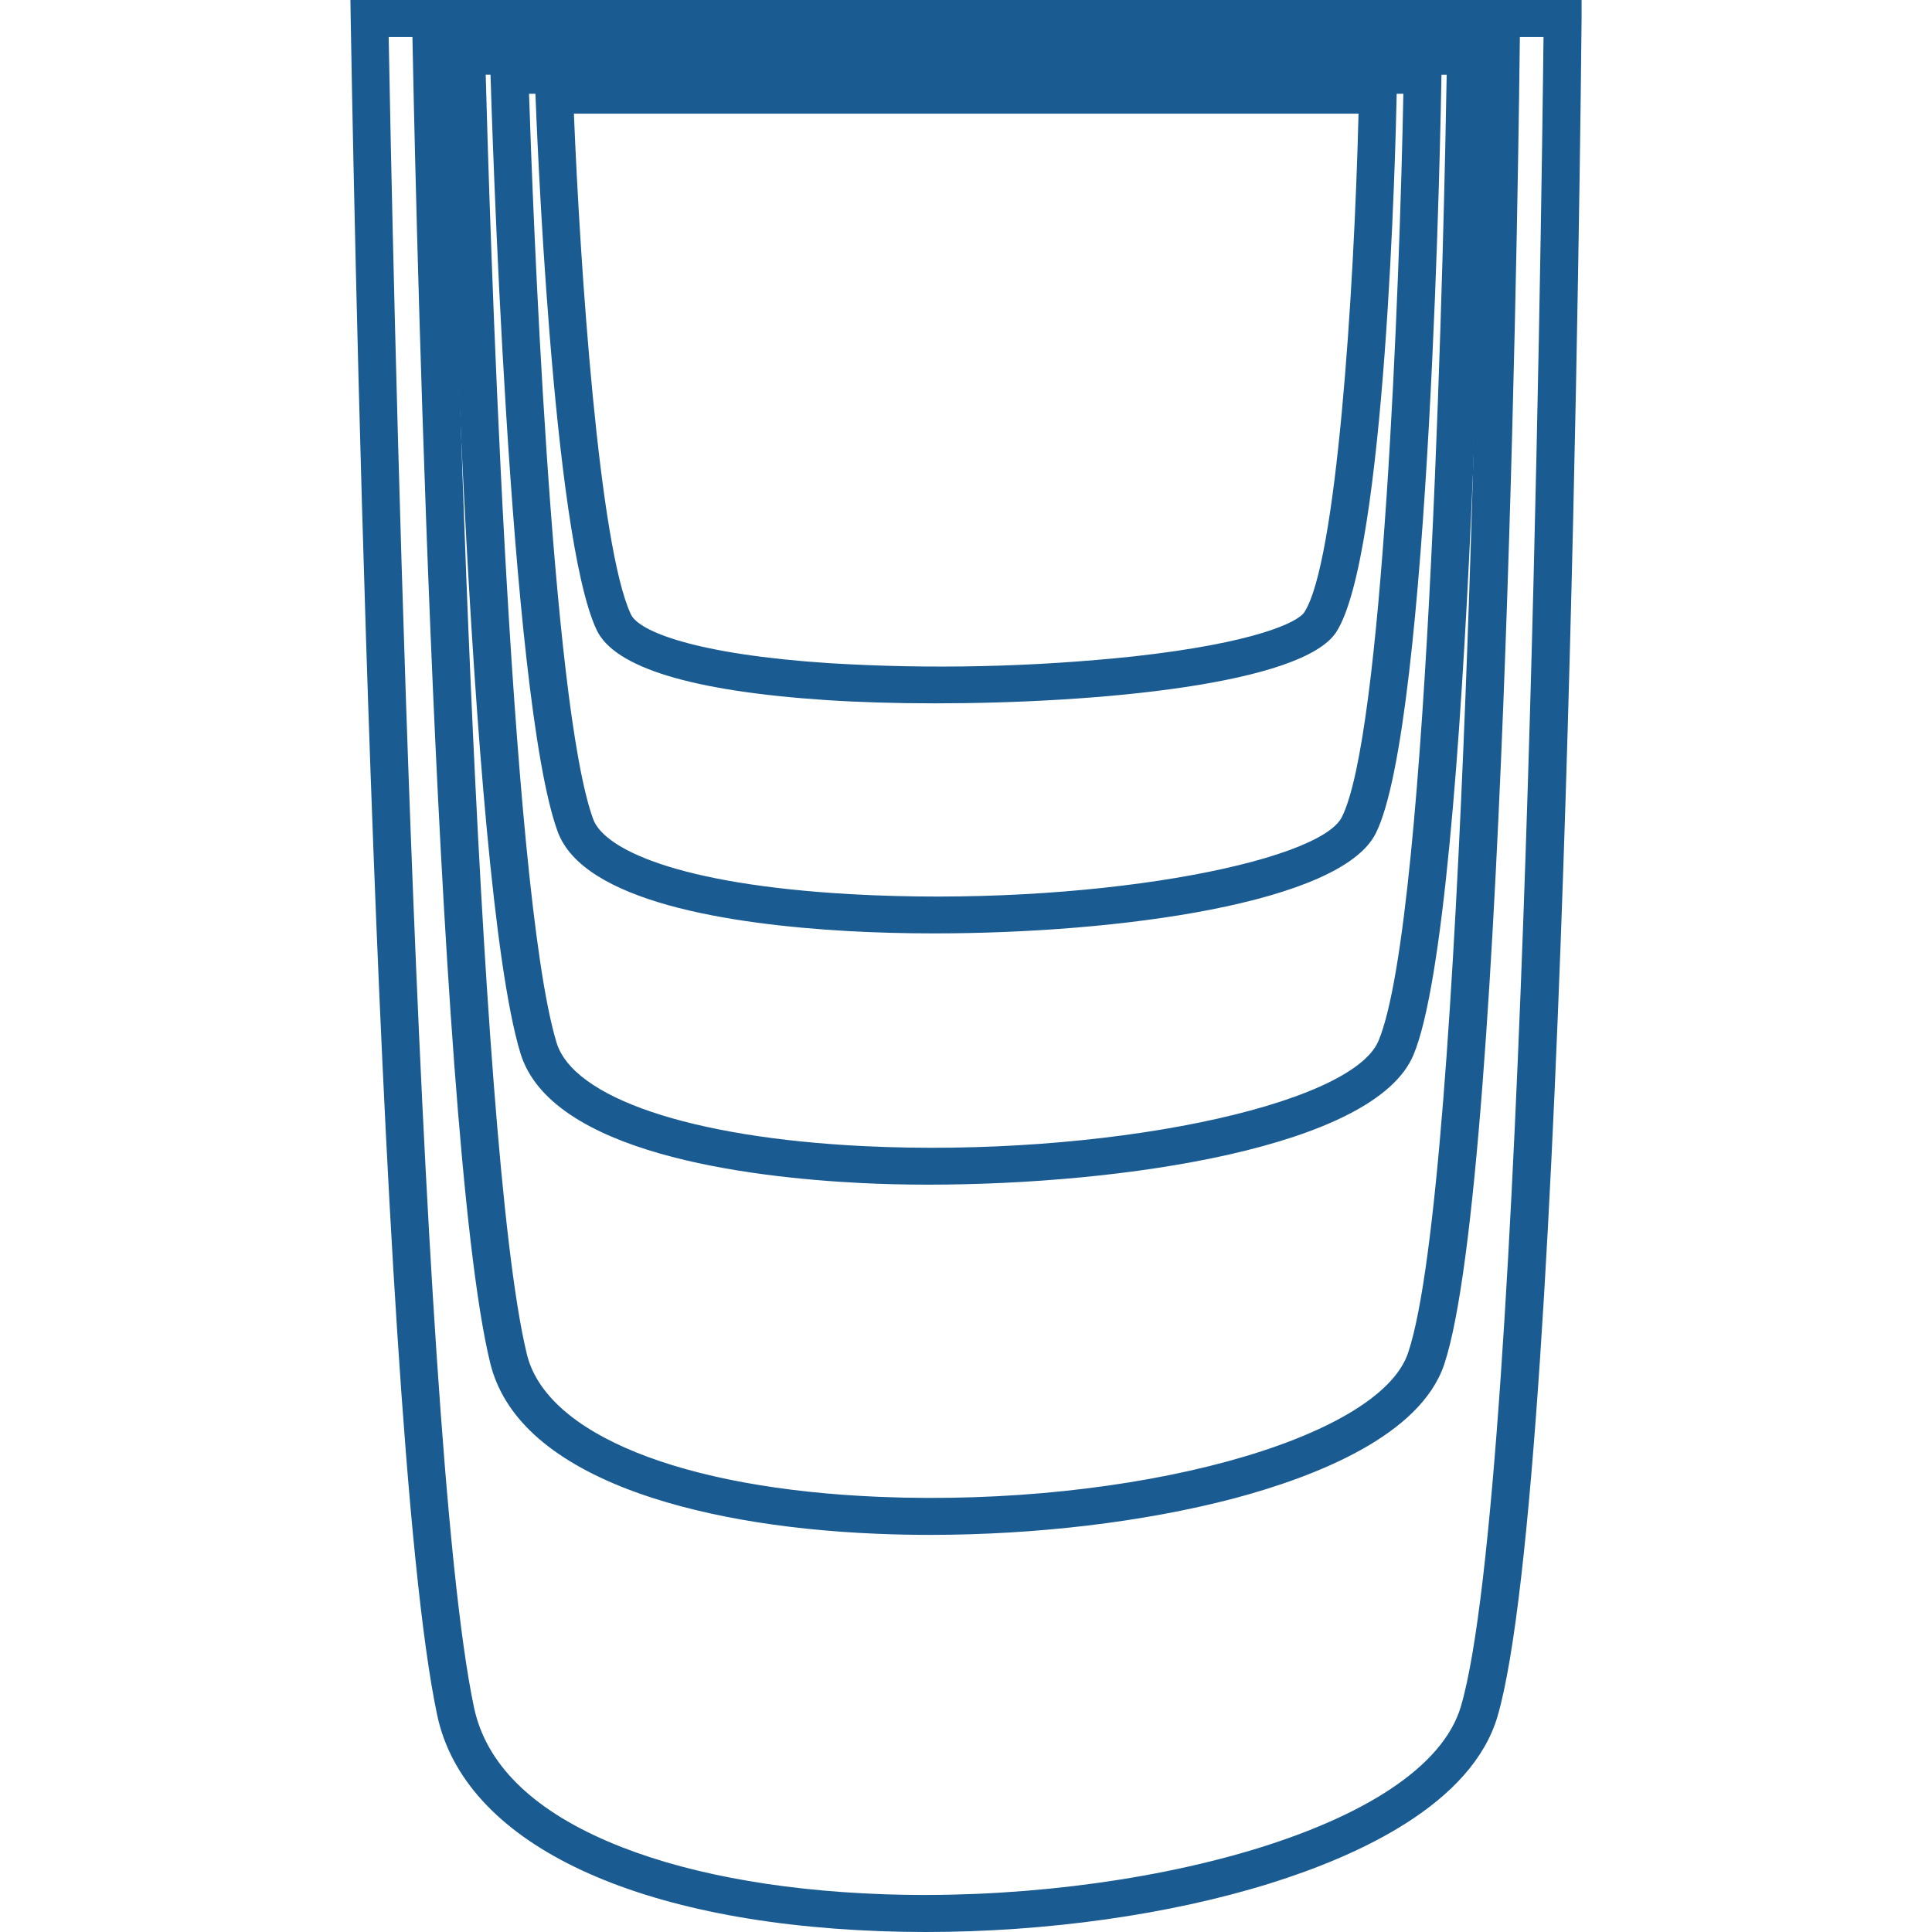
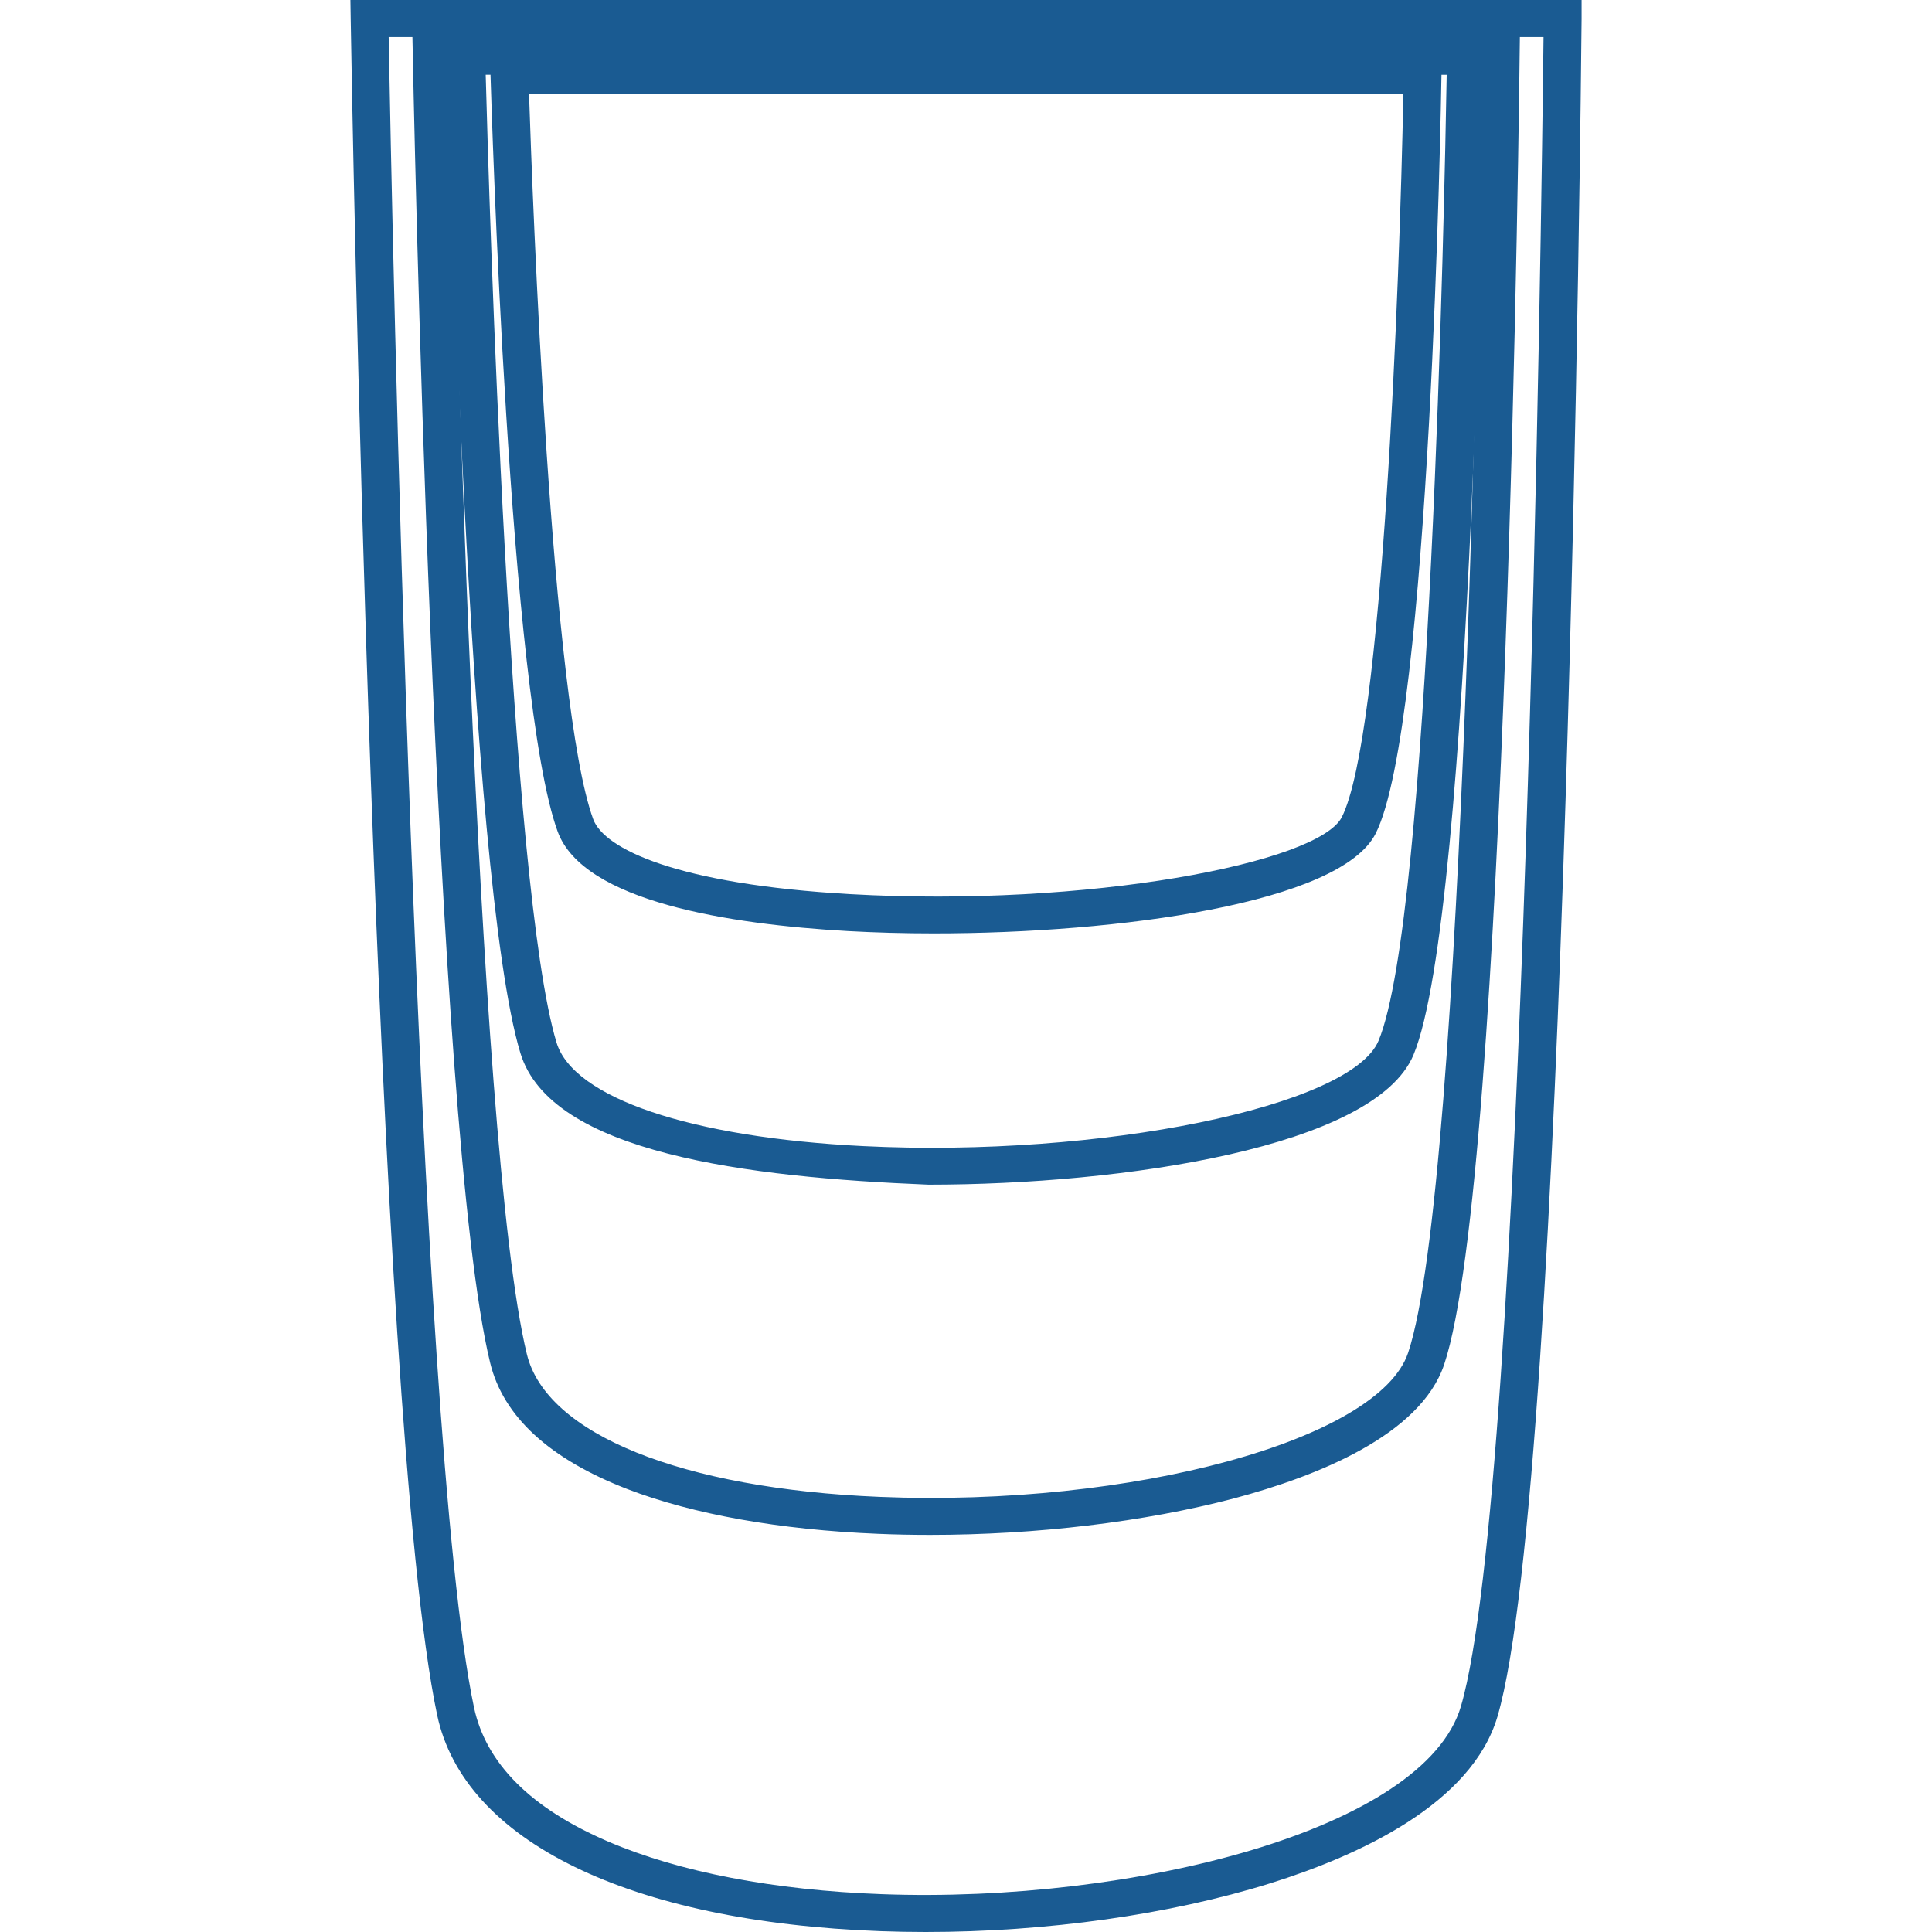
<svg xmlns="http://www.w3.org/2000/svg" width="40" height="40" viewBox="0 0 40 40" fill="none">
  <path d="M19.335 19.325C18.716 19.325 18.117 19.308 17.556 19.277C15.107 19.138 12.077 18.669 11.546 17.217C10.535 14.453 10.174 2.093 10.156 1.568L10.146 1.177H29.85L29.844 1.562C29.835 2.109 29.617 15.011 28.482 17.257C27.754 18.699 23.171 19.325 19.335 19.325ZM10.953 1.941C11.024 4.11 11.41 14.575 12.281 16.959C12.506 17.576 14.023 18.309 17.6 18.512C22.51 18.79 27.302 17.868 27.781 16.918C28.629 15.239 28.979 5.891 29.055 1.941H10.953Z" fill="#1A5B92" />
-   <path d="M19.36 14.562C18.537 14.562 17.766 14.538 17.114 14.495C14.32 14.31 12.719 13.821 12.352 13.041C11.427 11.07 11.102 2.354 11.087 1.984L11.072 1.587H28.924L28.916 1.977C28.897 2.947 28.692 11.499 27.666 13.086C26.963 14.167 22.721 14.562 19.36 14.562ZM11.882 2.353C12.012 5.543 12.402 11.315 13.062 12.72C13.226 13.072 14.401 13.548 17.166 13.73C19.271 13.859 21.384 13.811 23.481 13.589C25.975 13.311 26.869 12.886 27.005 12.675C27.671 11.647 28.034 6.087 28.127 2.353H11.882Z" fill="#1A5B92" />
-   <path d="M19.223 24.527C18.74 24.527 18.275 24.516 17.837 24.494C15.469 24.375 11.4 23.873 10.774 21.802C9.674 18.176 9.281 1.865 9.264 1.172L9.255 0.781H30.744L30.739 1.172C30.729 1.895 30.491 18.906 29.264 21.842C28.46 23.759 23.235 24.527 19.223 24.527ZM10.056 1.547C10.124 4.103 10.547 18.359 11.522 21.584C11.87 22.731 14.304 23.553 17.876 23.729C22.788 23.971 27.971 22.911 28.541 21.548C29.613 18.981 29.908 4.148 29.952 1.548L10.056 1.547Z" fill="#1A5B92" />
+   <path d="M19.223 24.527C15.469 24.375 11.4 23.873 10.774 21.802C9.674 18.176 9.281 1.865 9.264 1.172L9.255 0.781H30.744L30.739 1.172C30.729 1.895 30.491 18.906 29.264 21.842C28.46 23.759 23.235 24.527 19.223 24.527ZM10.056 1.547C10.124 4.103 10.547 18.359 11.522 21.584C11.87 22.731 14.304 23.553 17.876 23.729C22.788 23.971 27.971 22.911 28.541 21.548C29.613 18.981 29.908 4.148 29.952 1.548L10.056 1.547Z" fill="#1A5B92" />
  <path d="M19.255 31.778C18.894 31.778 18.534 31.771 18.177 31.756C16.14 31.673 14.349 31.352 12.992 30.831C11.375 30.206 10.419 29.329 10.148 28.215C8.976 23.407 8.557 1.697 8.539 0.775L8.532 0.384H31.467V0.775C31.457 1.737 31.203 24.369 29.9 28.25C29.407 29.717 27.261 30.567 25.548 31.023C23.692 31.511 21.449 31.778 19.255 31.778ZM9.328 1.151C9.392 4.164 9.842 23.656 10.908 28.037C11.31 29.691 14.111 30.822 18.21 30.991C23.435 31.206 28.549 29.812 29.154 28.007C30.326 24.51 30.639 4.221 30.677 1.151H9.328Z" fill="#1A5B92" />
  <path d="M19.165 40C18.852 40 18.541 39.994 18.231 39.983C13.036 39.793 9.605 38.12 9.051 35.508C7.75 29.364 7.28 1.57 7.261 0.391L7.255 0H32.745V0.391C32.734 1.622 32.45 30.593 31.004 35.538C30.469 37.344 28.152 38.413 26.299 38.992C24.219 39.642 21.663 40 19.165 40ZM8.047 0.767C8.11 4.231 8.61 29.667 9.814 35.352C10.06 36.509 10.994 37.443 12.592 38.128C14.064 38.759 16.024 39.136 18.259 39.217C23.444 39.408 29.499 37.889 30.248 35.324C31.578 30.781 31.917 4.297 31.957 0.767H8.047Z" fill="#1A5B92" />
</svg>